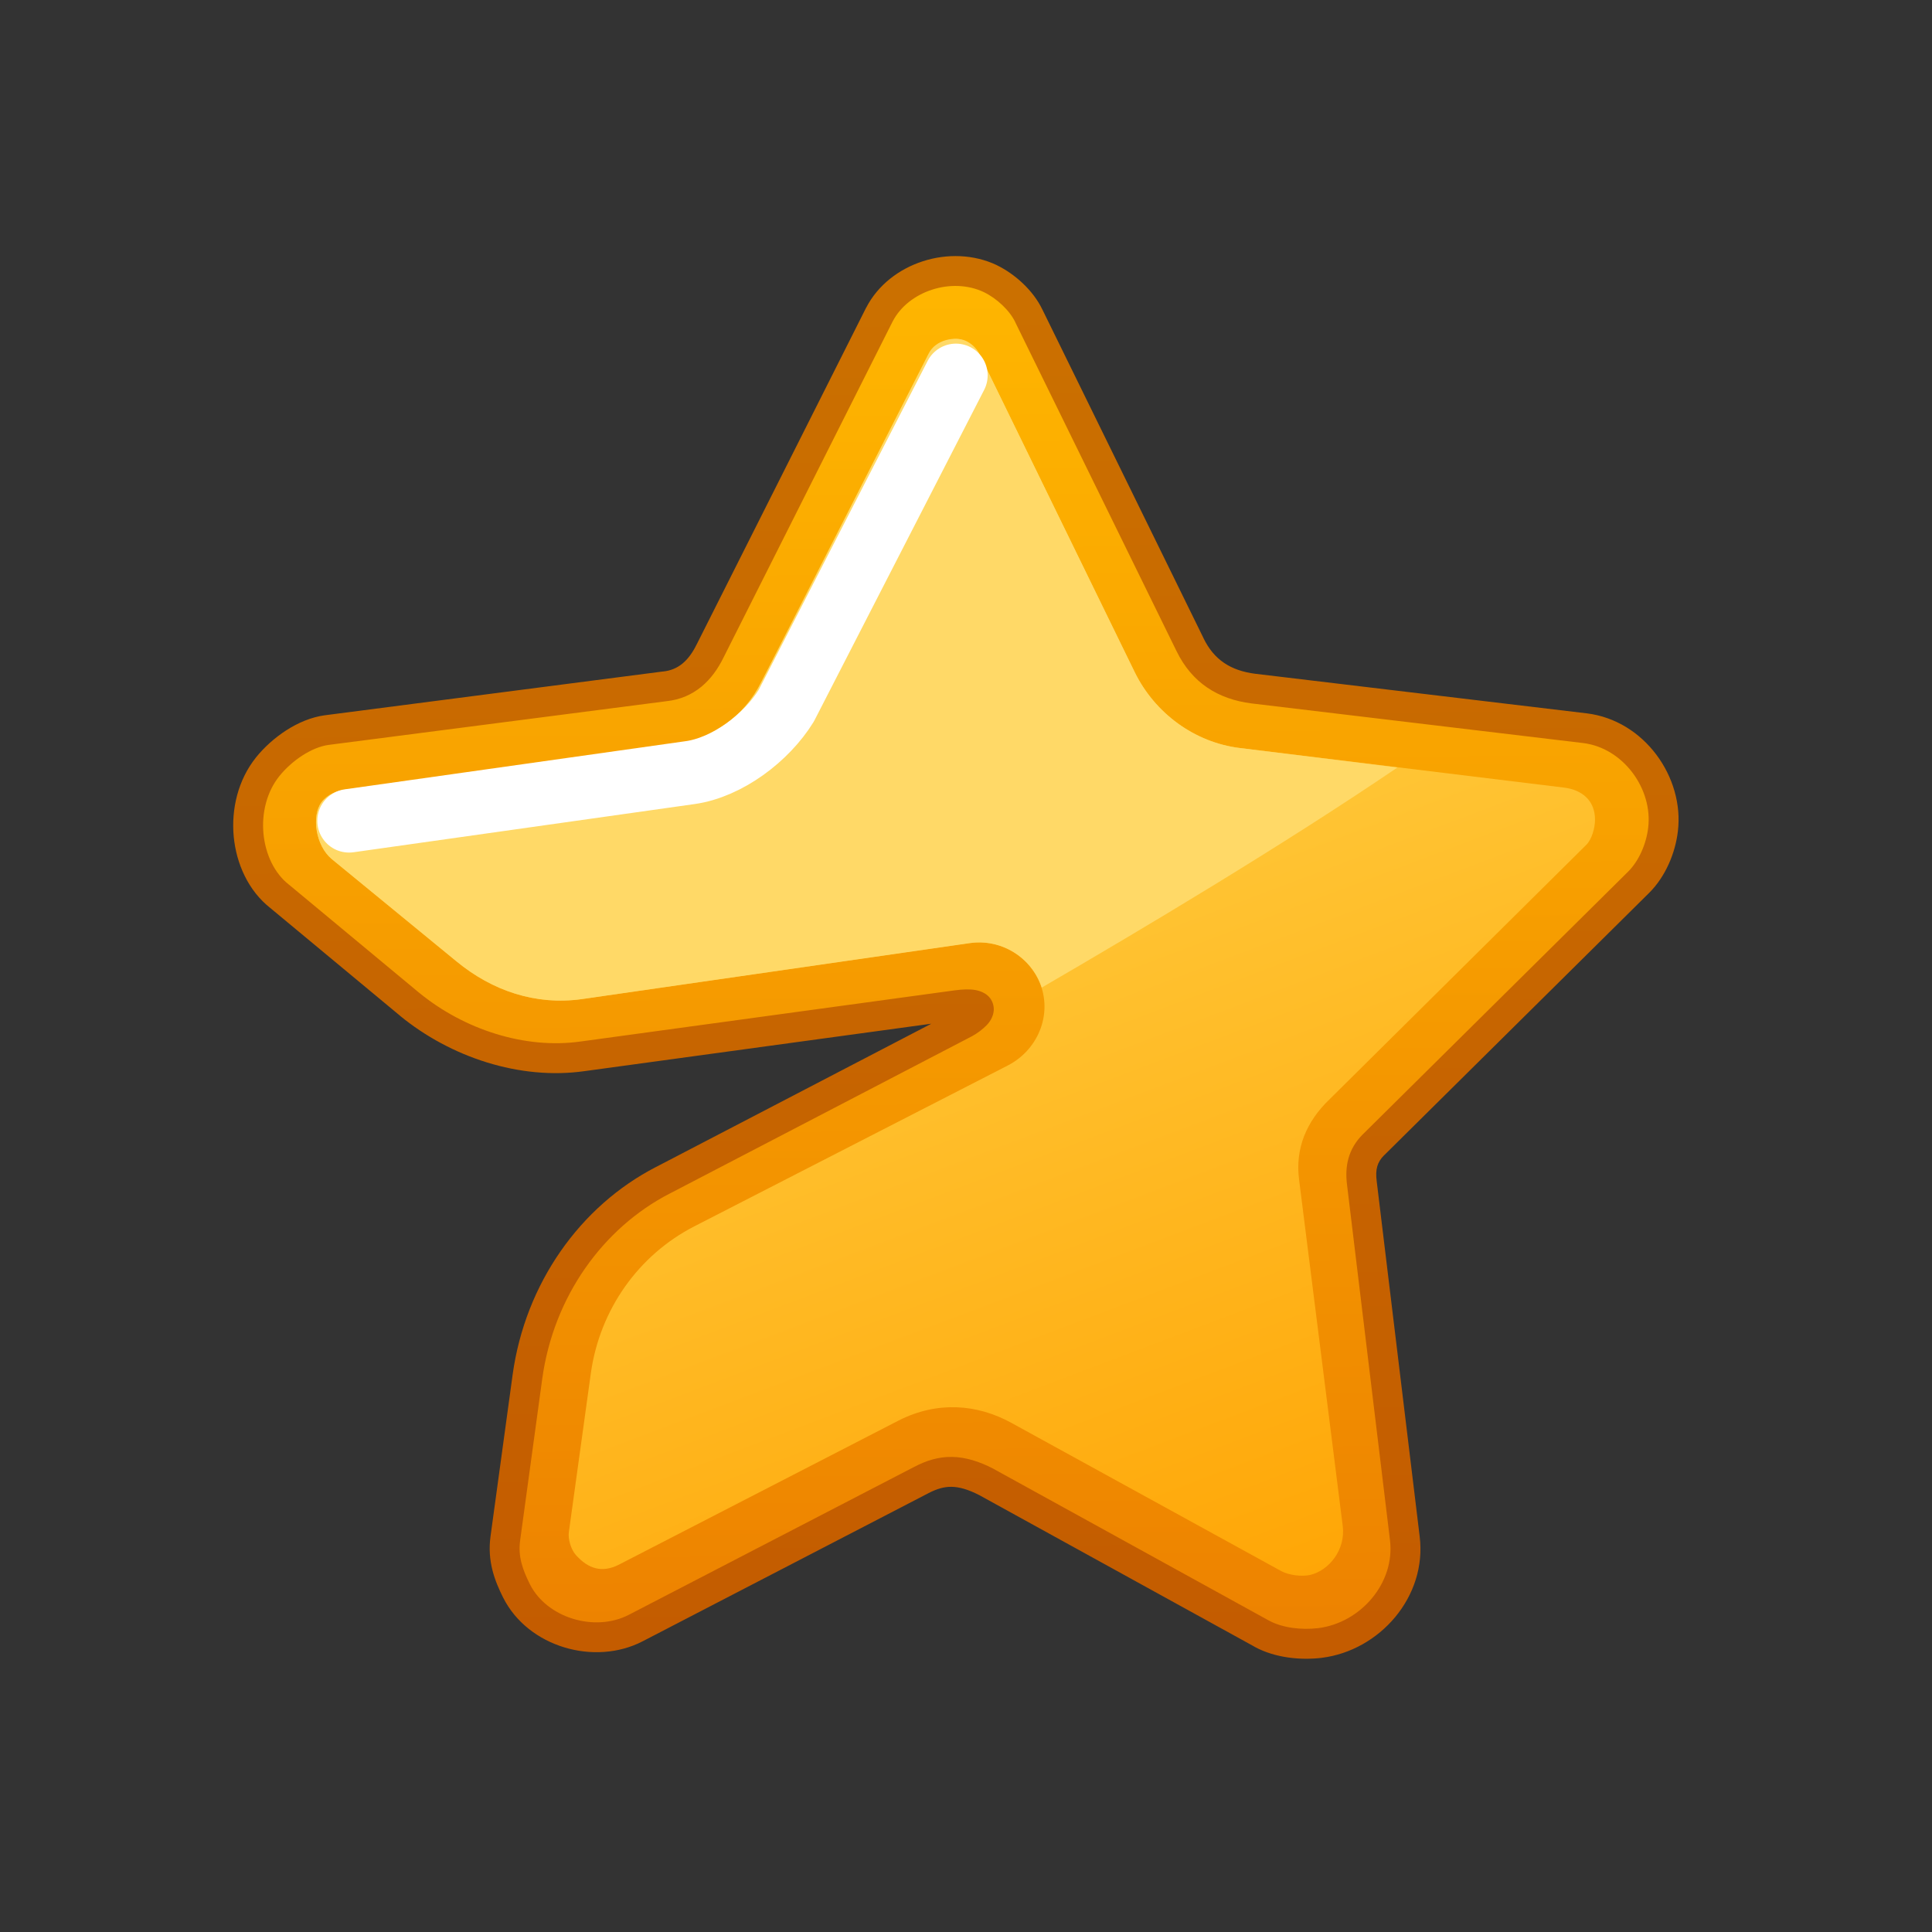
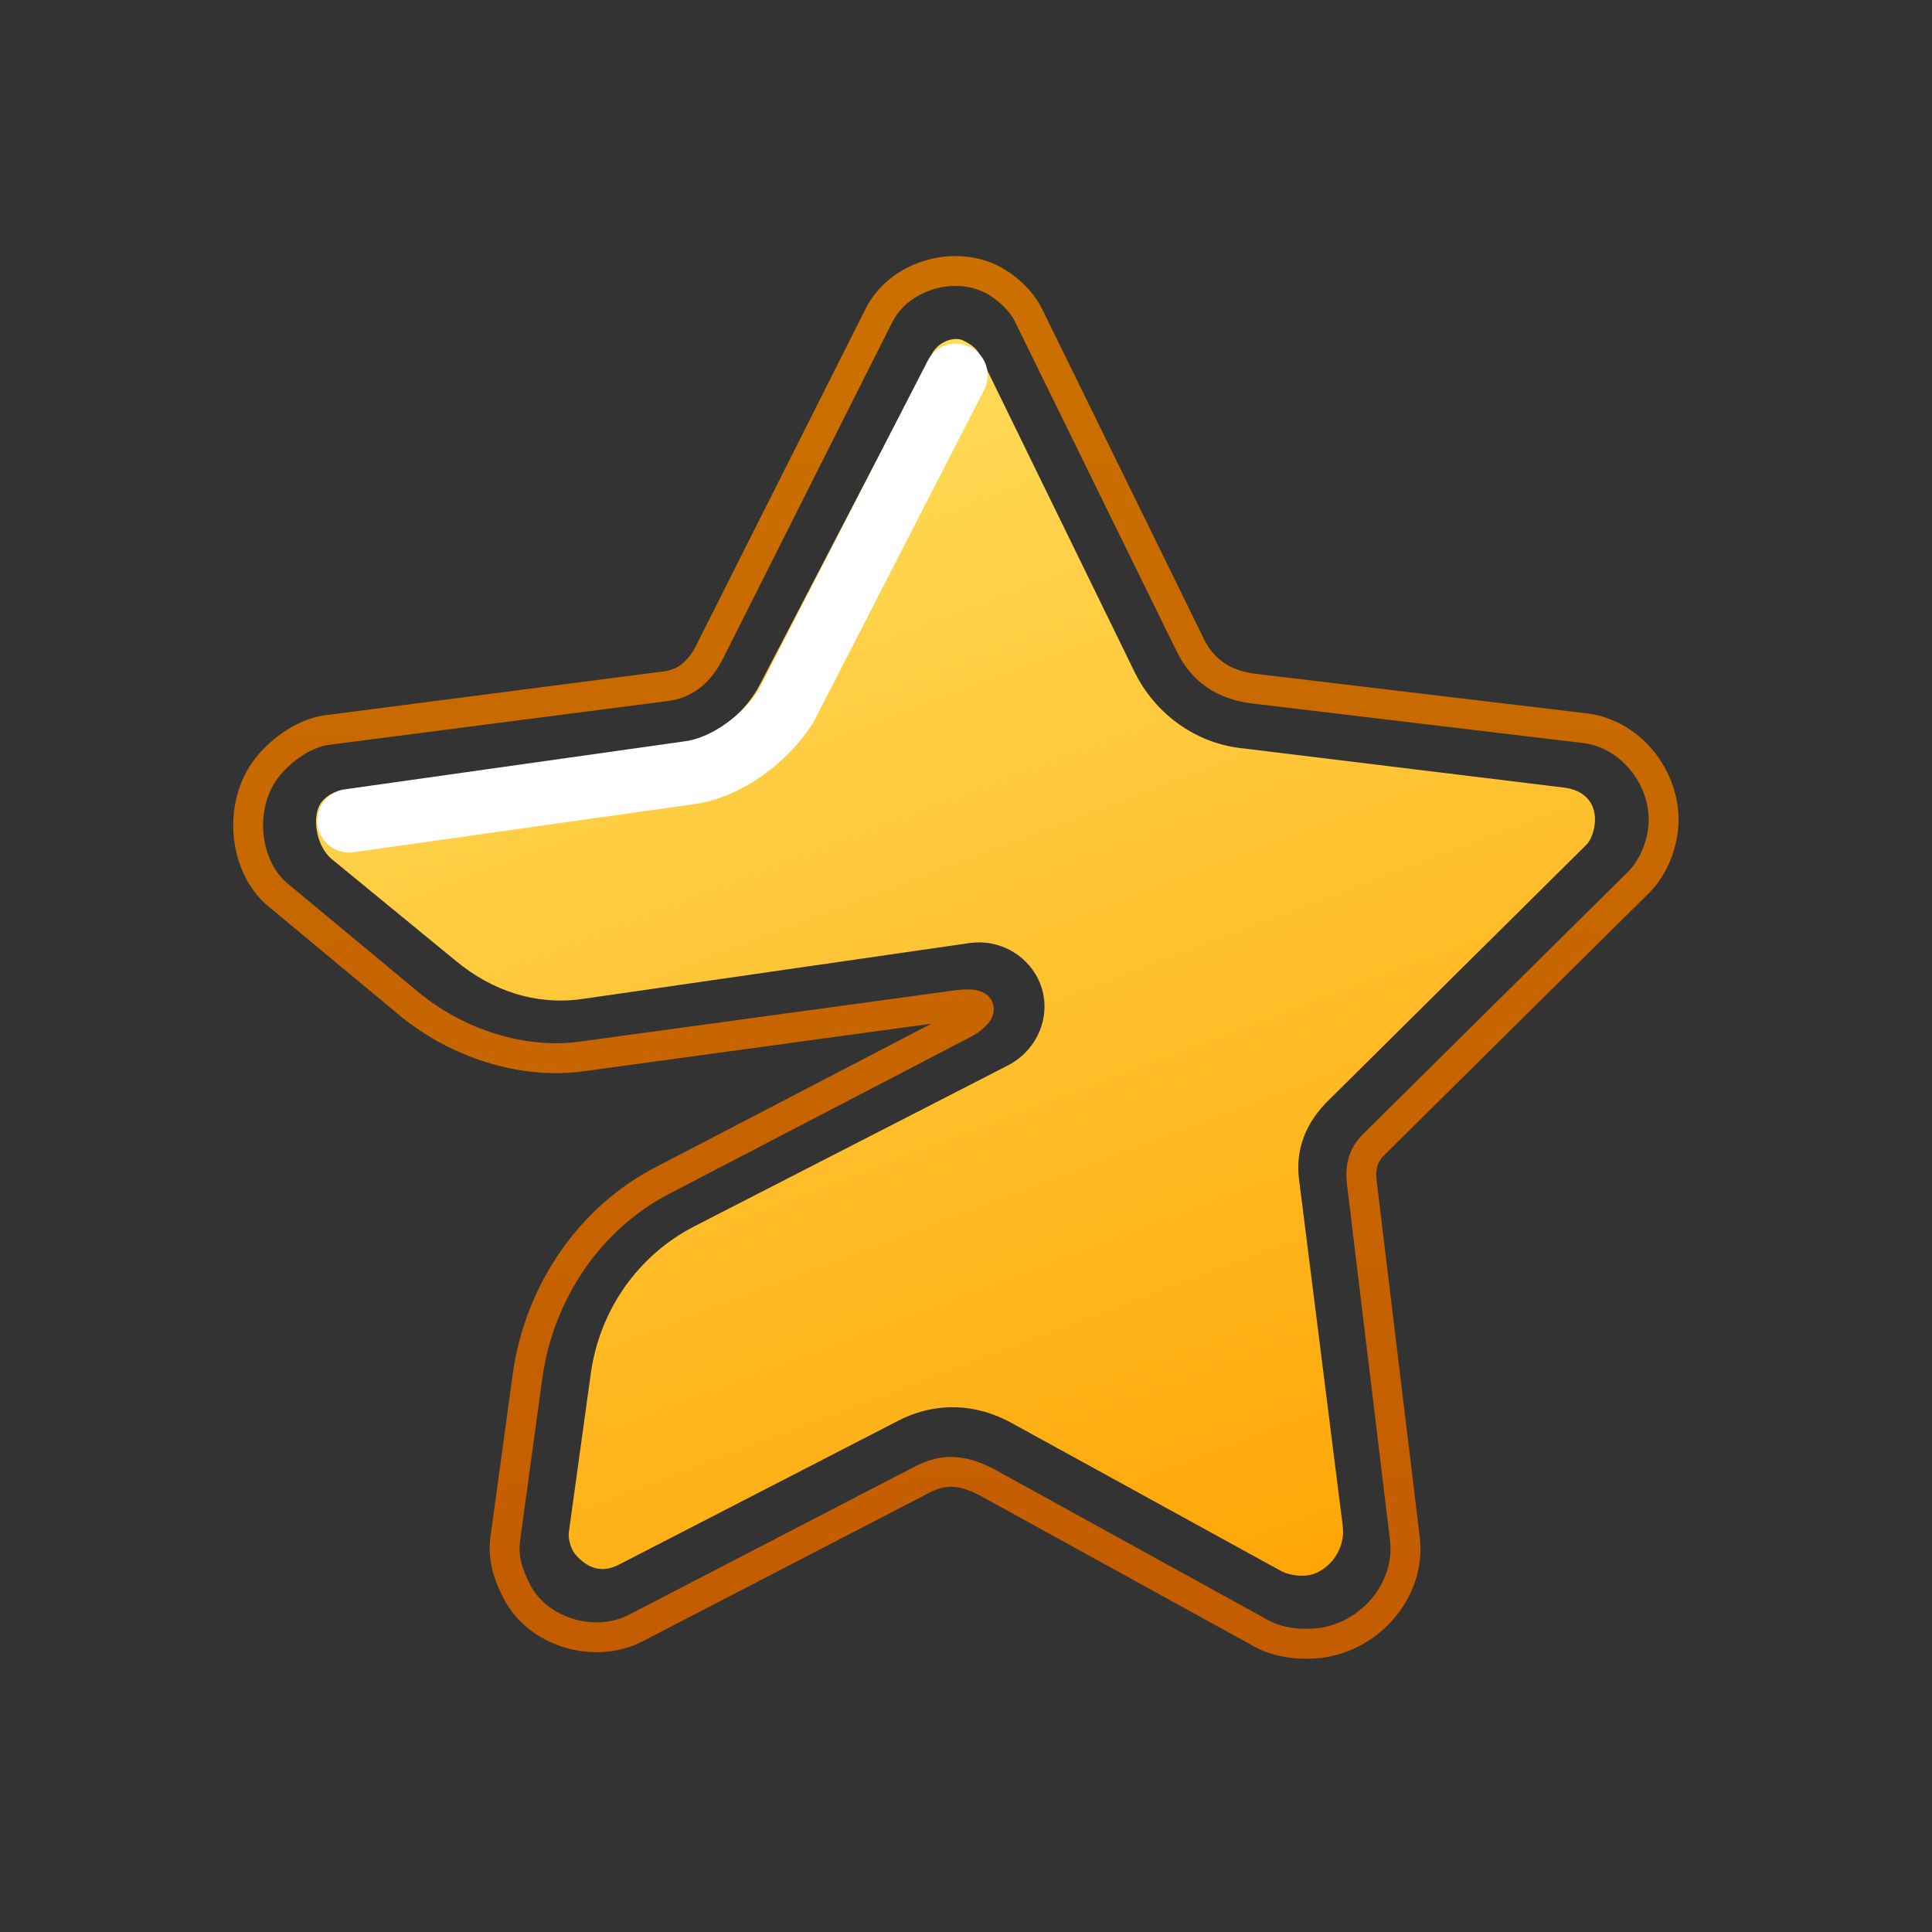
<svg xmlns="http://www.w3.org/2000/svg" width="40" height="40" viewBox="0 0 40 40" fill="none">
  <rect x="0" y="0" width="40" height="40" fill="#333333" stroke="none" />
  <g clip-path="url(#clip0_223_809)">
    <mask id="mask0_223_809" style="mask-type:luminance" maskUnits="userSpaceOnUse" x="0" y="0" width="40" height="40">
      <path d="M39.611 0H0V39.611H39.611V0Z" fill="white" />
    </mask>
    <g mask="url(#mask0_223_809)">
      <mask id="mask1_223_809" style="mask-type:luminance" maskUnits="userSpaceOnUse" x="0" y="0" width="40" height="40">
        <path d="M0 0H39.611V39.611H0V0Z" fill="white" />
      </mask>
      <g mask="url(#mask1_223_809)">
-         <path d="M14.714 13.459L18.218 6.496C18.621 5.715 19.704 5.367 20.516 5.753C20.833 5.908 21.158 6.202 21.313 6.527L24.647 13.327C24.918 13.884 25.359 14.163 25.962 14.241L32.825 15.06C33.838 15.184 34.558 16.198 34.442 17.157C34.396 17.552 34.218 17.969 33.939 18.248L28.446 23.687C28.222 23.911 28.168 24.166 28.206 24.476L29.096 31.834C29.228 32.894 28.384 33.868 27.34 34C26.945 34.046 26.489 34 26.133 33.806L20.431 30.665C19.89 30.387 19.511 30.402 19.085 30.627L13.174 33.69C12.323 34.131 11.139 33.783 10.707 32.924C10.544 32.6 10.412 32.259 10.474 31.826L10.93 28.491C11.178 26.689 12.261 25.18 13.731 24.422L19.99 21.165C20.385 20.932 20.408 20.716 19.828 20.793L12.076 21.853C10.822 22.031 9.476 21.582 8.493 20.778L5.801 18.542C5.051 17.954 4.919 16.646 5.553 15.857C5.847 15.494 6.32 15.161 6.776 15.099L13.77 14.194C14.219 14.147 14.512 13.869 14.714 13.459Z" fill="url(#paint0_linear_223_809)" />
        <path fill-rule="evenodd" clip-rule="evenodd" d="M20.639 5.49C19.682 5.035 18.415 5.434 17.933 6.371L17.931 6.373L14.427 13.336L14.425 13.339C14.254 13.688 14.036 13.871 13.727 13.903L13.719 13.903L6.725 14.809H6.724C6.165 14.885 5.628 15.276 5.302 15.679L5.302 15.68C4.926 16.147 4.786 16.755 4.839 17.321C4.893 17.884 5.142 18.442 5.596 18.799L8.285 21.032L8.286 21.034C9.326 21.885 10.757 22.368 12.107 22.176H12.108L19.282 21.195L13.579 24.163H13.578C12.016 24.969 10.874 26.567 10.613 28.465L10.157 31.798V31.799C10.082 32.326 10.247 32.736 10.418 33.079L10.419 33.08C10.934 34.101 12.311 34.497 13.306 33.981L19.216 30.918L19.218 30.917C19.399 30.822 19.549 30.781 19.7 30.783C19.852 30.785 20.034 30.831 20.275 30.955L25.973 34.093L25.974 34.095C26.403 34.328 26.929 34.375 27.365 34.324L27.368 34.323C28.564 34.173 29.547 33.059 29.393 31.812L28.503 24.455V24.454C28.472 24.212 28.515 24.062 28.653 23.922L28.654 23.922L34.146 18.484L34.147 18.483C34.483 18.147 34.686 17.661 34.739 17.209C34.873 16.093 34.046 14.915 32.852 14.769H32.851L25.991 13.95H25.99C25.478 13.884 25.134 13.661 24.915 13.209V13.207L21.582 6.41L21.581 6.409C21.391 6.01 21.009 5.671 20.641 5.492L20.639 5.49ZM18.482 6.654L18.483 6.653C18.806 6.028 19.703 5.731 20.371 6.049C20.637 6.178 20.904 6.426 21.023 6.676L21.024 6.68L24.358 13.479C24.68 14.141 25.219 14.475 25.913 14.564H25.915L32.777 15.384C33.61 15.486 34.221 16.335 34.124 17.136V17.137C34.084 17.475 33.931 17.824 33.71 18.045L33.709 18.046L28.218 23.483L28.216 23.484C27.908 23.793 27.841 24.153 27.889 24.53V24.531L28.778 31.887V31.888C28.886 32.761 28.184 33.596 27.292 33.709C26.939 33.75 26.553 33.704 26.27 33.551L26.27 33.551L20.57 30.411L20.562 30.406C20.264 30.253 19.986 30.168 19.708 30.164C19.428 30.16 19.176 30.24 18.931 30.369L18.93 30.369L13.021 33.432C12.315 33.798 11.323 33.498 10.972 32.802C10.819 32.495 10.721 32.224 10.77 31.886V31.884L11.226 28.55C11.46 26.843 12.485 25.424 13.862 24.713L13.863 24.713L20.122 21.455C20.234 21.394 20.337 21.317 20.427 21.226C20.466 21.185 20.507 21.133 20.535 21.07C20.564 21.007 20.59 20.914 20.565 20.808C20.51 20.576 20.291 20.515 20.197 20.498C20.078 20.477 19.933 20.482 19.776 20.503H19.775L12.023 21.563L12.021 21.563C10.866 21.727 9.605 21.313 8.68 20.555L8.679 20.555L5.988 18.32L5.985 18.318L5.981 18.315C5.686 18.084 5.497 17.695 5.455 17.262C5.414 16.83 5.525 16.39 5.784 16.068C6.046 15.744 6.452 15.47 6.806 15.422H6.807L13.795 14.518C14.381 14.456 14.75 14.082 14.98 13.613L14.981 13.611L18.482 6.654Z" fill="url(#paint1_linear_223_809)" />
        <path d="M27.8 31.594L26.895 24.414C26.817 23.795 27.034 23.23 27.529 22.758L32.844 17.49C32.96 17.374 33.023 17.134 33.023 16.971C33.023 16.577 32.759 16.352 32.38 16.306L25.665 15.486C24.729 15.37 23.909 14.766 23.491 13.915L20.273 7.324C20.211 7.2 20.056 7.1 19.932 7.045C19.77 6.968 19.422 7.053 19.275 7.362L15.755 14.132C15.407 14.831 14.733 15.312 13.96 15.416L7.174 16.345C6.974 16.368 6.78 16.445 6.656 16.608C6.448 16.878 6.533 17.505 6.865 17.784L9.449 19.903C10.192 20.515 11.089 20.816 12.041 20.685L20.079 19.524C20.657 19.442 21.225 19.739 21.488 20.259C21.82 20.925 21.526 21.722 20.861 22.062L14.377 25.389C13.217 25.984 12.42 27.114 12.234 28.422L11.778 31.717C11.755 31.864 11.825 32.089 11.925 32.197C12.18 32.483 12.467 32.568 12.807 32.398L18.602 29.412C19.406 29.002 20.234 29.071 20.938 29.458L26.531 32.53C26.694 32.615 26.95 32.646 27.128 32.607C27.514 32.514 27.862 32.089 27.8 31.593L27.8 31.594Z" fill="url(#paint2_linear_223_809)" />
-         <path d="M25.668 15.487C24.732 15.371 23.912 14.768 23.494 13.917L20.276 7.325C20.214 7.206 20.113 7.11 19.99 7.054C19.781 6.962 19.371 7.023 19.224 7.325L15.758 14.133C15.41 14.832 14.737 15.314 13.963 15.418L7.178 16.346C6.977 16.369 6.784 16.447 6.66 16.609C6.443 16.903 6.536 17.507 6.869 17.785L9.453 19.905C10.195 20.516 11.093 20.818 12.044 20.686L20.083 19.526C20.733 19.433 21.362 19.823 21.568 20.447C23.657 19.232 26.527 17.522 28.933 15.89L25.668 15.487Z" fill="#FFD967" />
        <path d="M7.227 16.994L14.29 15.996C15.056 15.888 15.868 15.277 16.279 14.611L19.791 7.772" stroke="white" stroke-width="1.315" stroke-linecap="round" stroke-linejoin="round" />
      </g>
    </g>
  </g>
  <defs>
    <linearGradient id="paint0_linear_223_809" x1="19.723" y1="5.569" x2="19.919" y2="34.12" gradientUnits="userSpaceOnUse">
      <stop stop-color="#FFB600" />
      <stop offset="0.5" stop-color="#F69C00" />
      <stop offset="1" stop-color="#ED8200" />
    </linearGradient>
    <linearGradient id="paint1_linear_223_809" x1="19.707" y1="6.041" x2="19.923" y2="34.127" gradientUnits="userSpaceOnUse">
      <stop stop-color="#CB7000" />
      <stop offset="0.5" stop-color="#C76600" />
      <stop offset="1" stop-color="#C45C00" />
    </linearGradient>
    <linearGradient id="paint2_linear_223_809" x1="27.009" y1="34.858" x2="16.139" y2="6.14" gradientUnits="userSpaceOnUse">
      <stop stop-color="#FFA200" />
      <stop offset="0.5" stop-color="#FFC12F" />
      <stop offset="1" stop-color="#FFDF5E" />
    </linearGradient>
    <clipPath id="clip0_223_809">
      <rect width="39.611" height="39.611" fill="white" />
    </clipPath>
  </defs>
</svg>